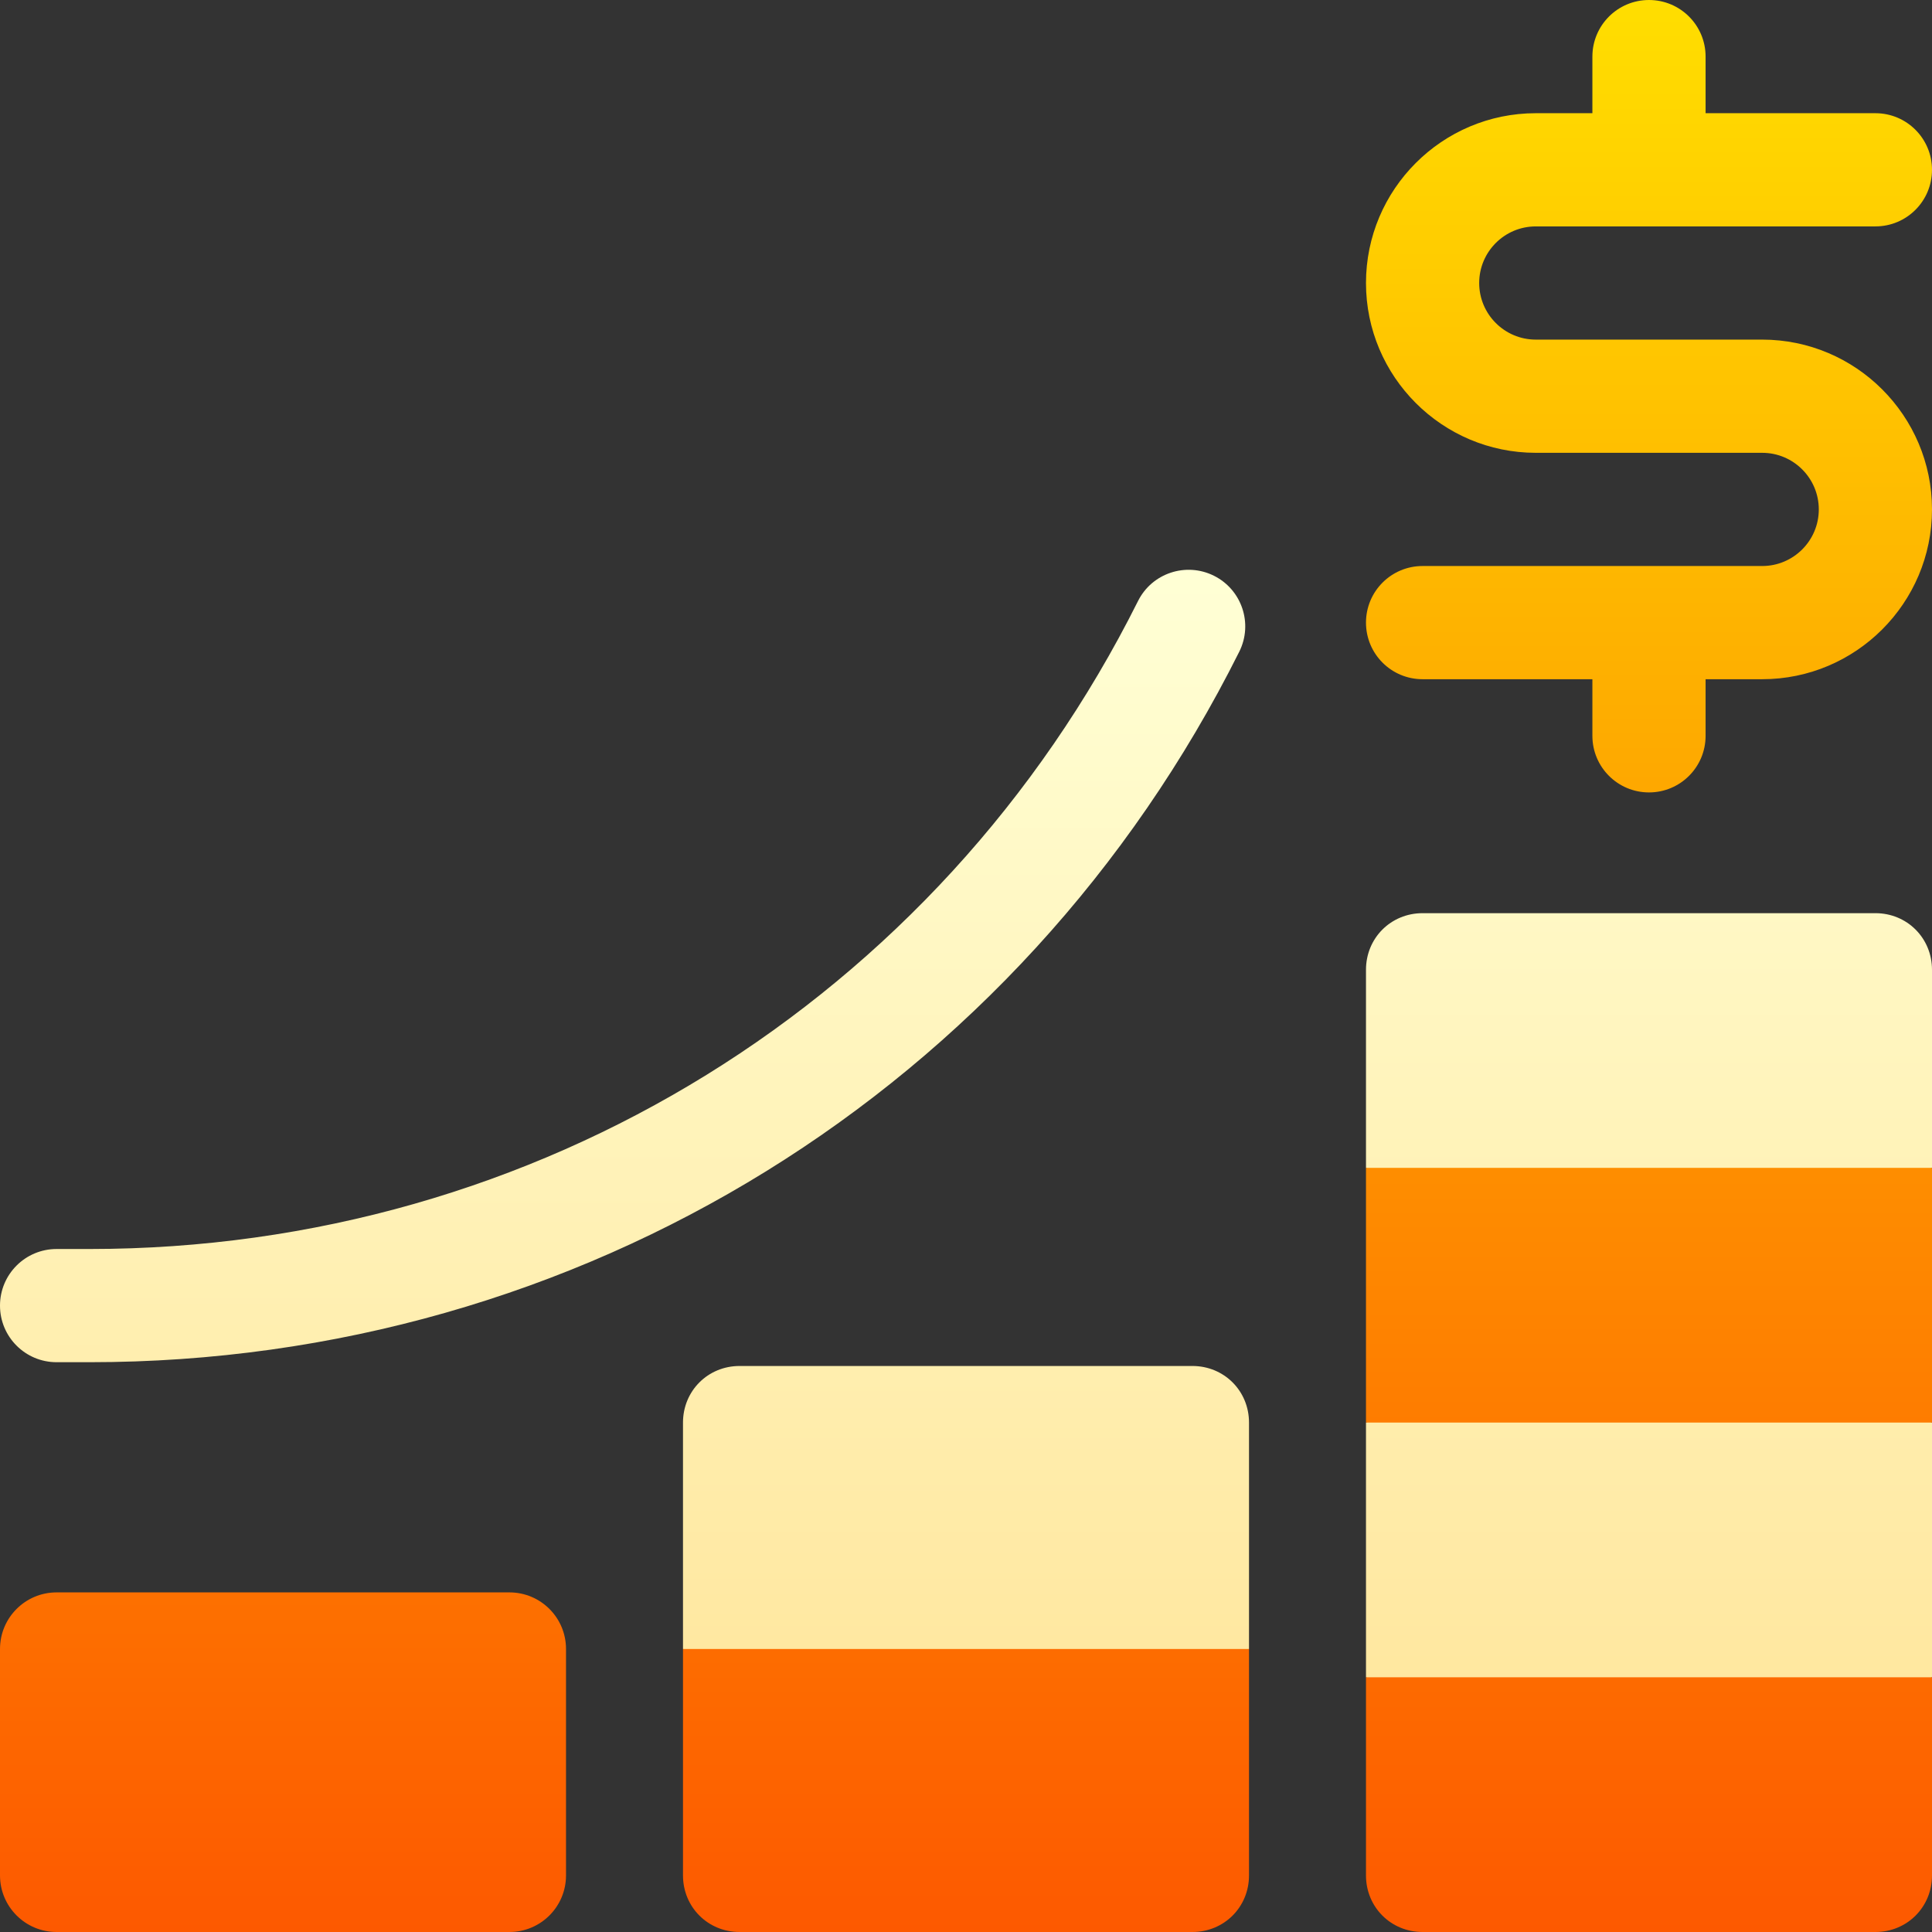
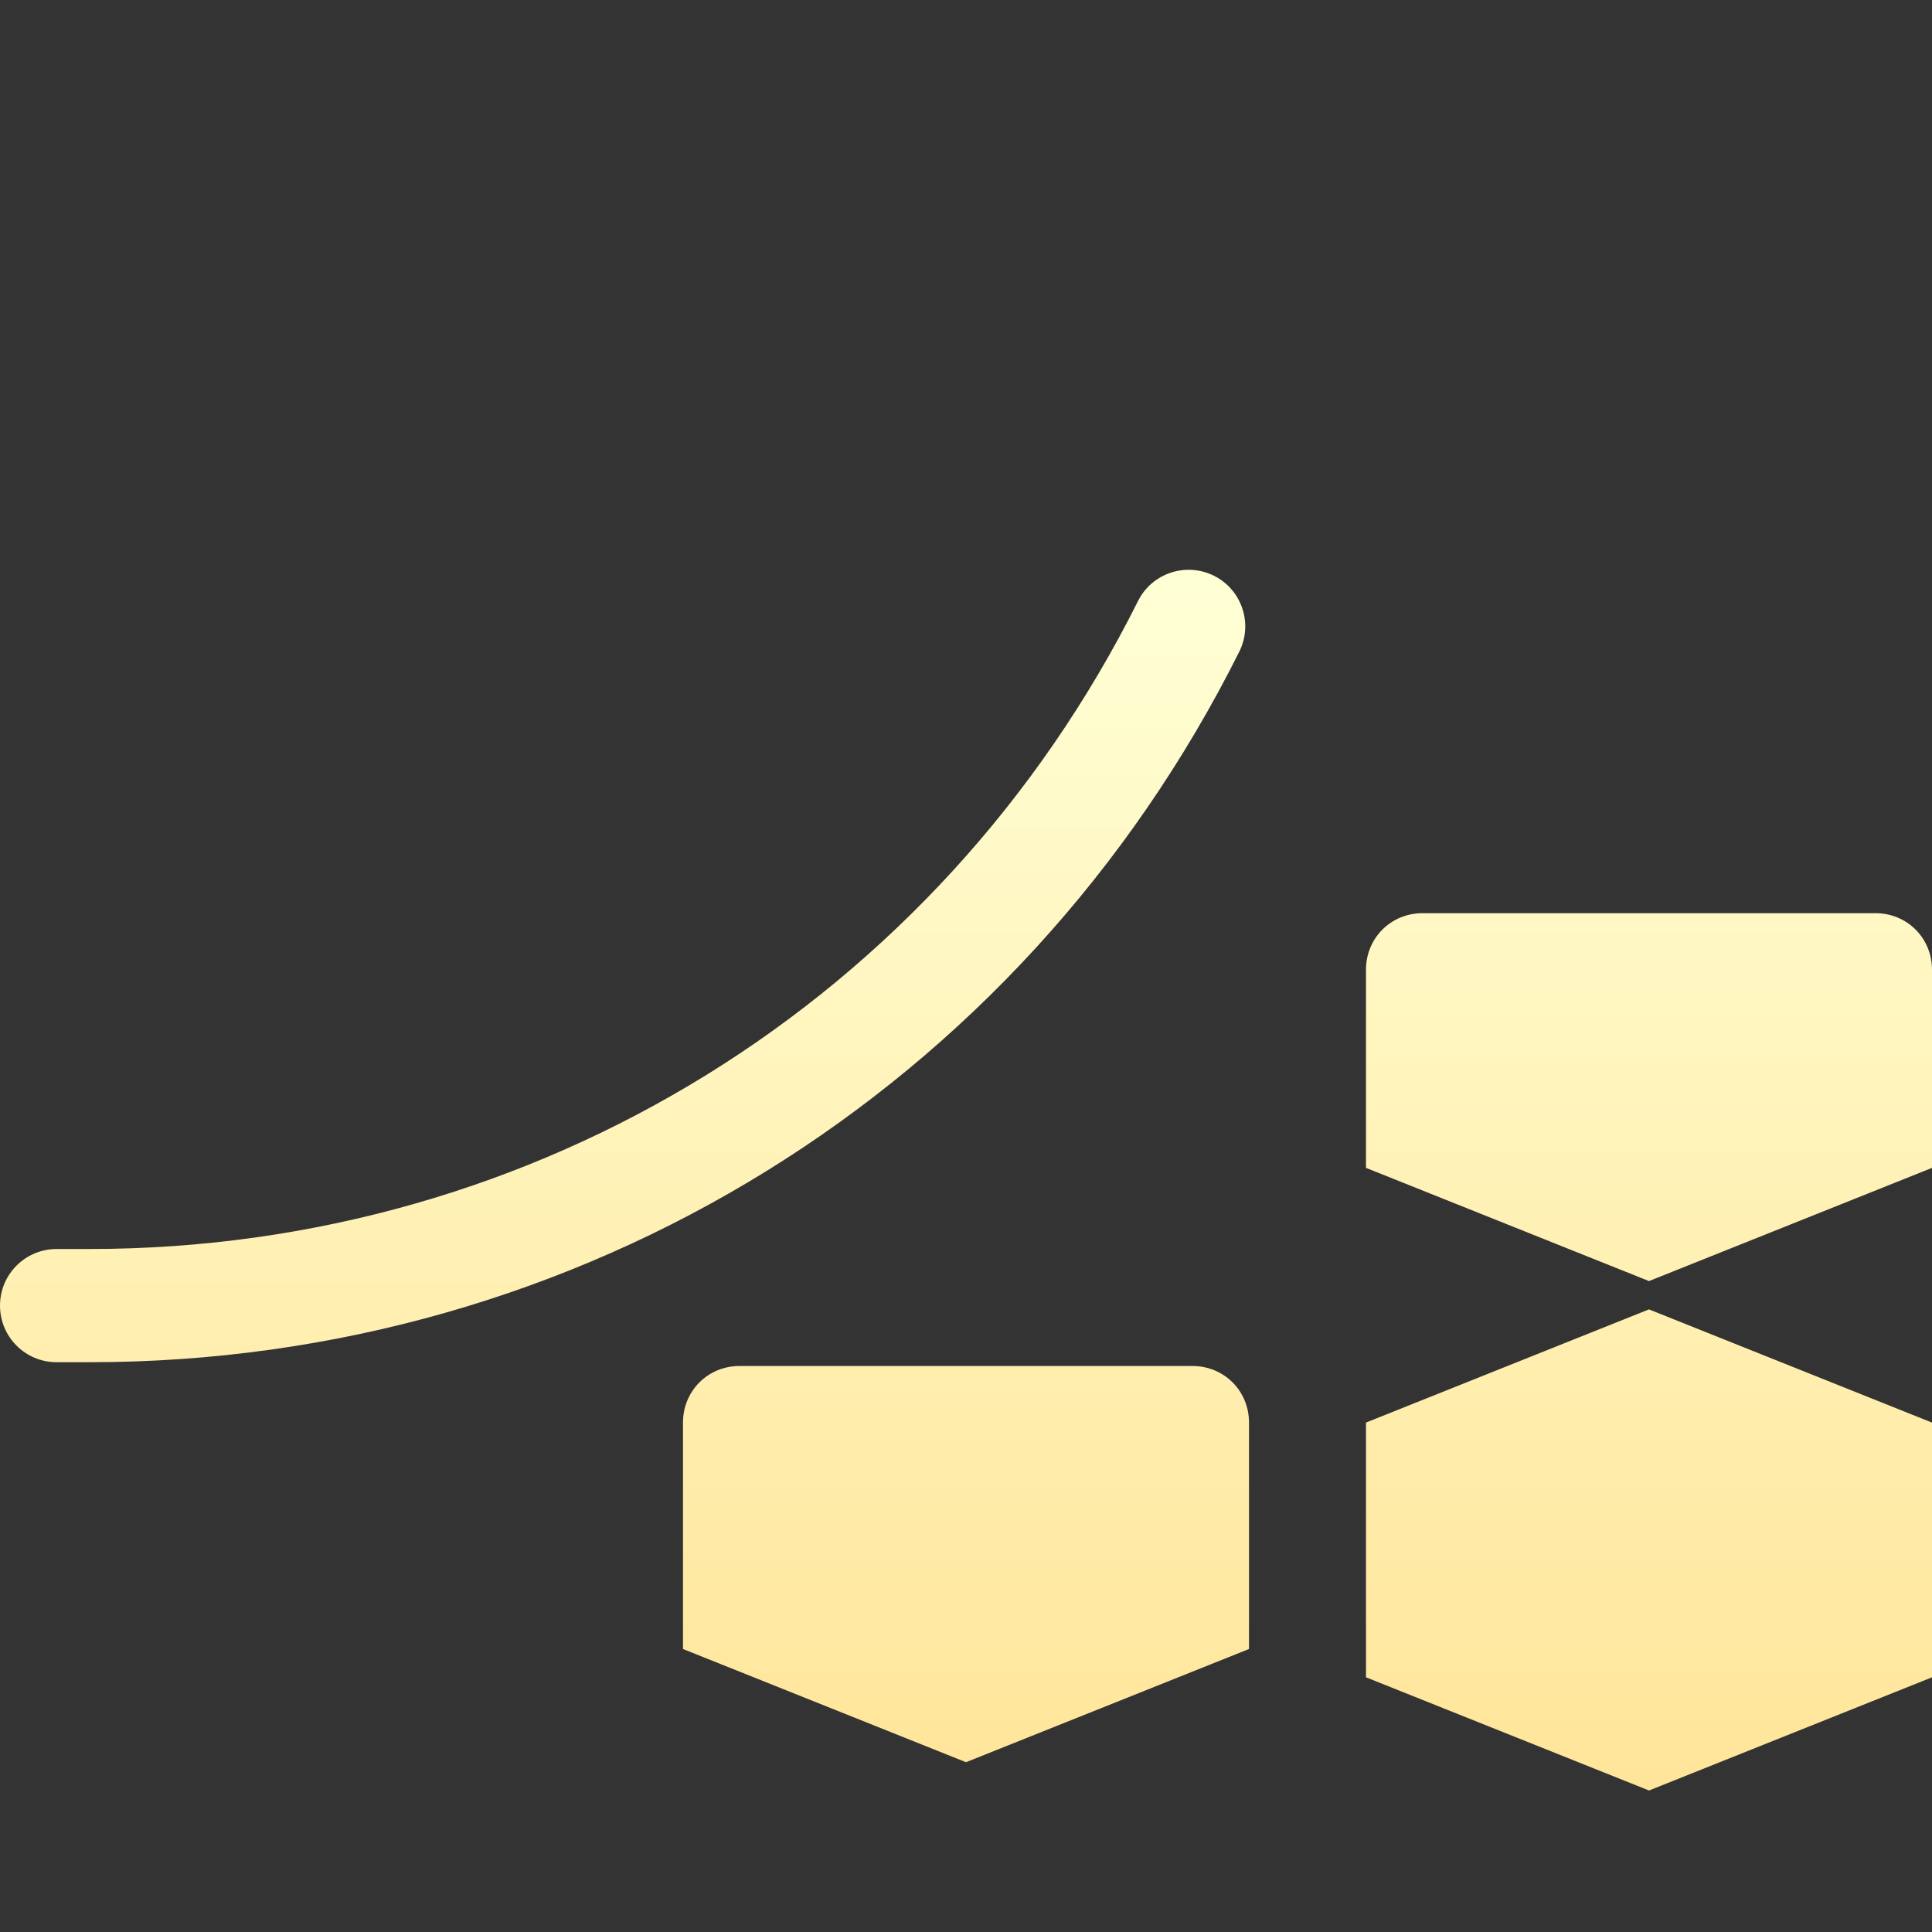
<svg xmlns="http://www.w3.org/2000/svg" id="Capa_1" enable-background="new 0 0 512 512" height="512" viewBox="0 0 512 512" width="512">
  <rect x="0" y="0" width="512" height="512" fill="#333333" stroke="none" />
  <linearGradient id="SVGID_1_" gradientUnits="userSpaceOnUse" x1="256" x2="256" y1="474.5" y2="151.001">
    <stop offset="0" stop-color="#ffe59a" />
    <stop offset="1" stop-color="#ffffd5" />
  </linearGradient>
  <linearGradient id="SVGID_00000137848922398213473450000010079428412130505623_" gradientUnits="userSpaceOnUse" x1="256" x2="256" y1="512" y2="0">
    <stop offset="0" stop-color="#fd5900" />
    <stop offset="1" stop-color="#ffde00" />
  </linearGradient>
  <g>
    <g>
      <g>
        <path d="m362 377v67.5l75 30 75-30v-67.5l-75-30zm135-135h-120c-8.401 0-15 6.599-15 15v52.5l75 30 75-30v-52.5c0-8.401-6.599-15-15-15zm-181 120h-120c-8.401 0-15 6.599-15 15v60l75 30 75-30v-60c0-8.401-6.599-15-15-15zm12.418-189.291c3.706-7.412.703-16.421-6.709-20.127-7.412-3.691-16.436-.703-20.127 6.709-52.954 105.908-159.404 171.709-277.822 171.709h-8.76c-8.291 0-15 6.709-15 15s6.709 15 15 15h8.76c129.858 0 246.592-72.143 304.658-188.291z" fill="url(#SVGID_1_)" />
      </g>
    </g>
    <g>
      <g>
-         <path d="m135 422h-120c-8.291 0-15 6.709-15 15v60c0 8.291 6.709 15 15 15h120c8.291 0 15-6.709 15-15v-60c0-8.291-6.709-15-15-15zm332-332h-60c-8.276 0-15-6.724-15-15s6.724-15 15-15h90c8.291 0 15-6.709 15-15s-6.709-15-15-15h-45v-15c0-8.291-6.709-15-15-15s-15 6.709-15 15v15h-15c-24.814 0-45 20.186-45 45s20.186 45 45 45h60c8.276 0 15 6.724 15 15s-6.724 15-15 15h-90c-8.291 0-15 6.709-15 15s6.709 15 15 15h45v15c0 8.291 6.709 15 15 15s15-6.709 15-15v-15h15c24.814 0 45-20.186 45-45s-20.186-45-45-45zm-105 287h150v-67.5h-150zm0 120c0 8.401 6.599 15 15 15h120c8.401 0 15-6.599 15-15v-52.5h-150zm-181 0c0 8.401 6.599 15 15 15h120c8.401 0 15-6.599 15-15v-60h-150z" fill="url(#SVGID_00000137848922398213473450000010079428412130505623_)" />
-       </g>
+         </g>
    </g>
  </g>
</svg>